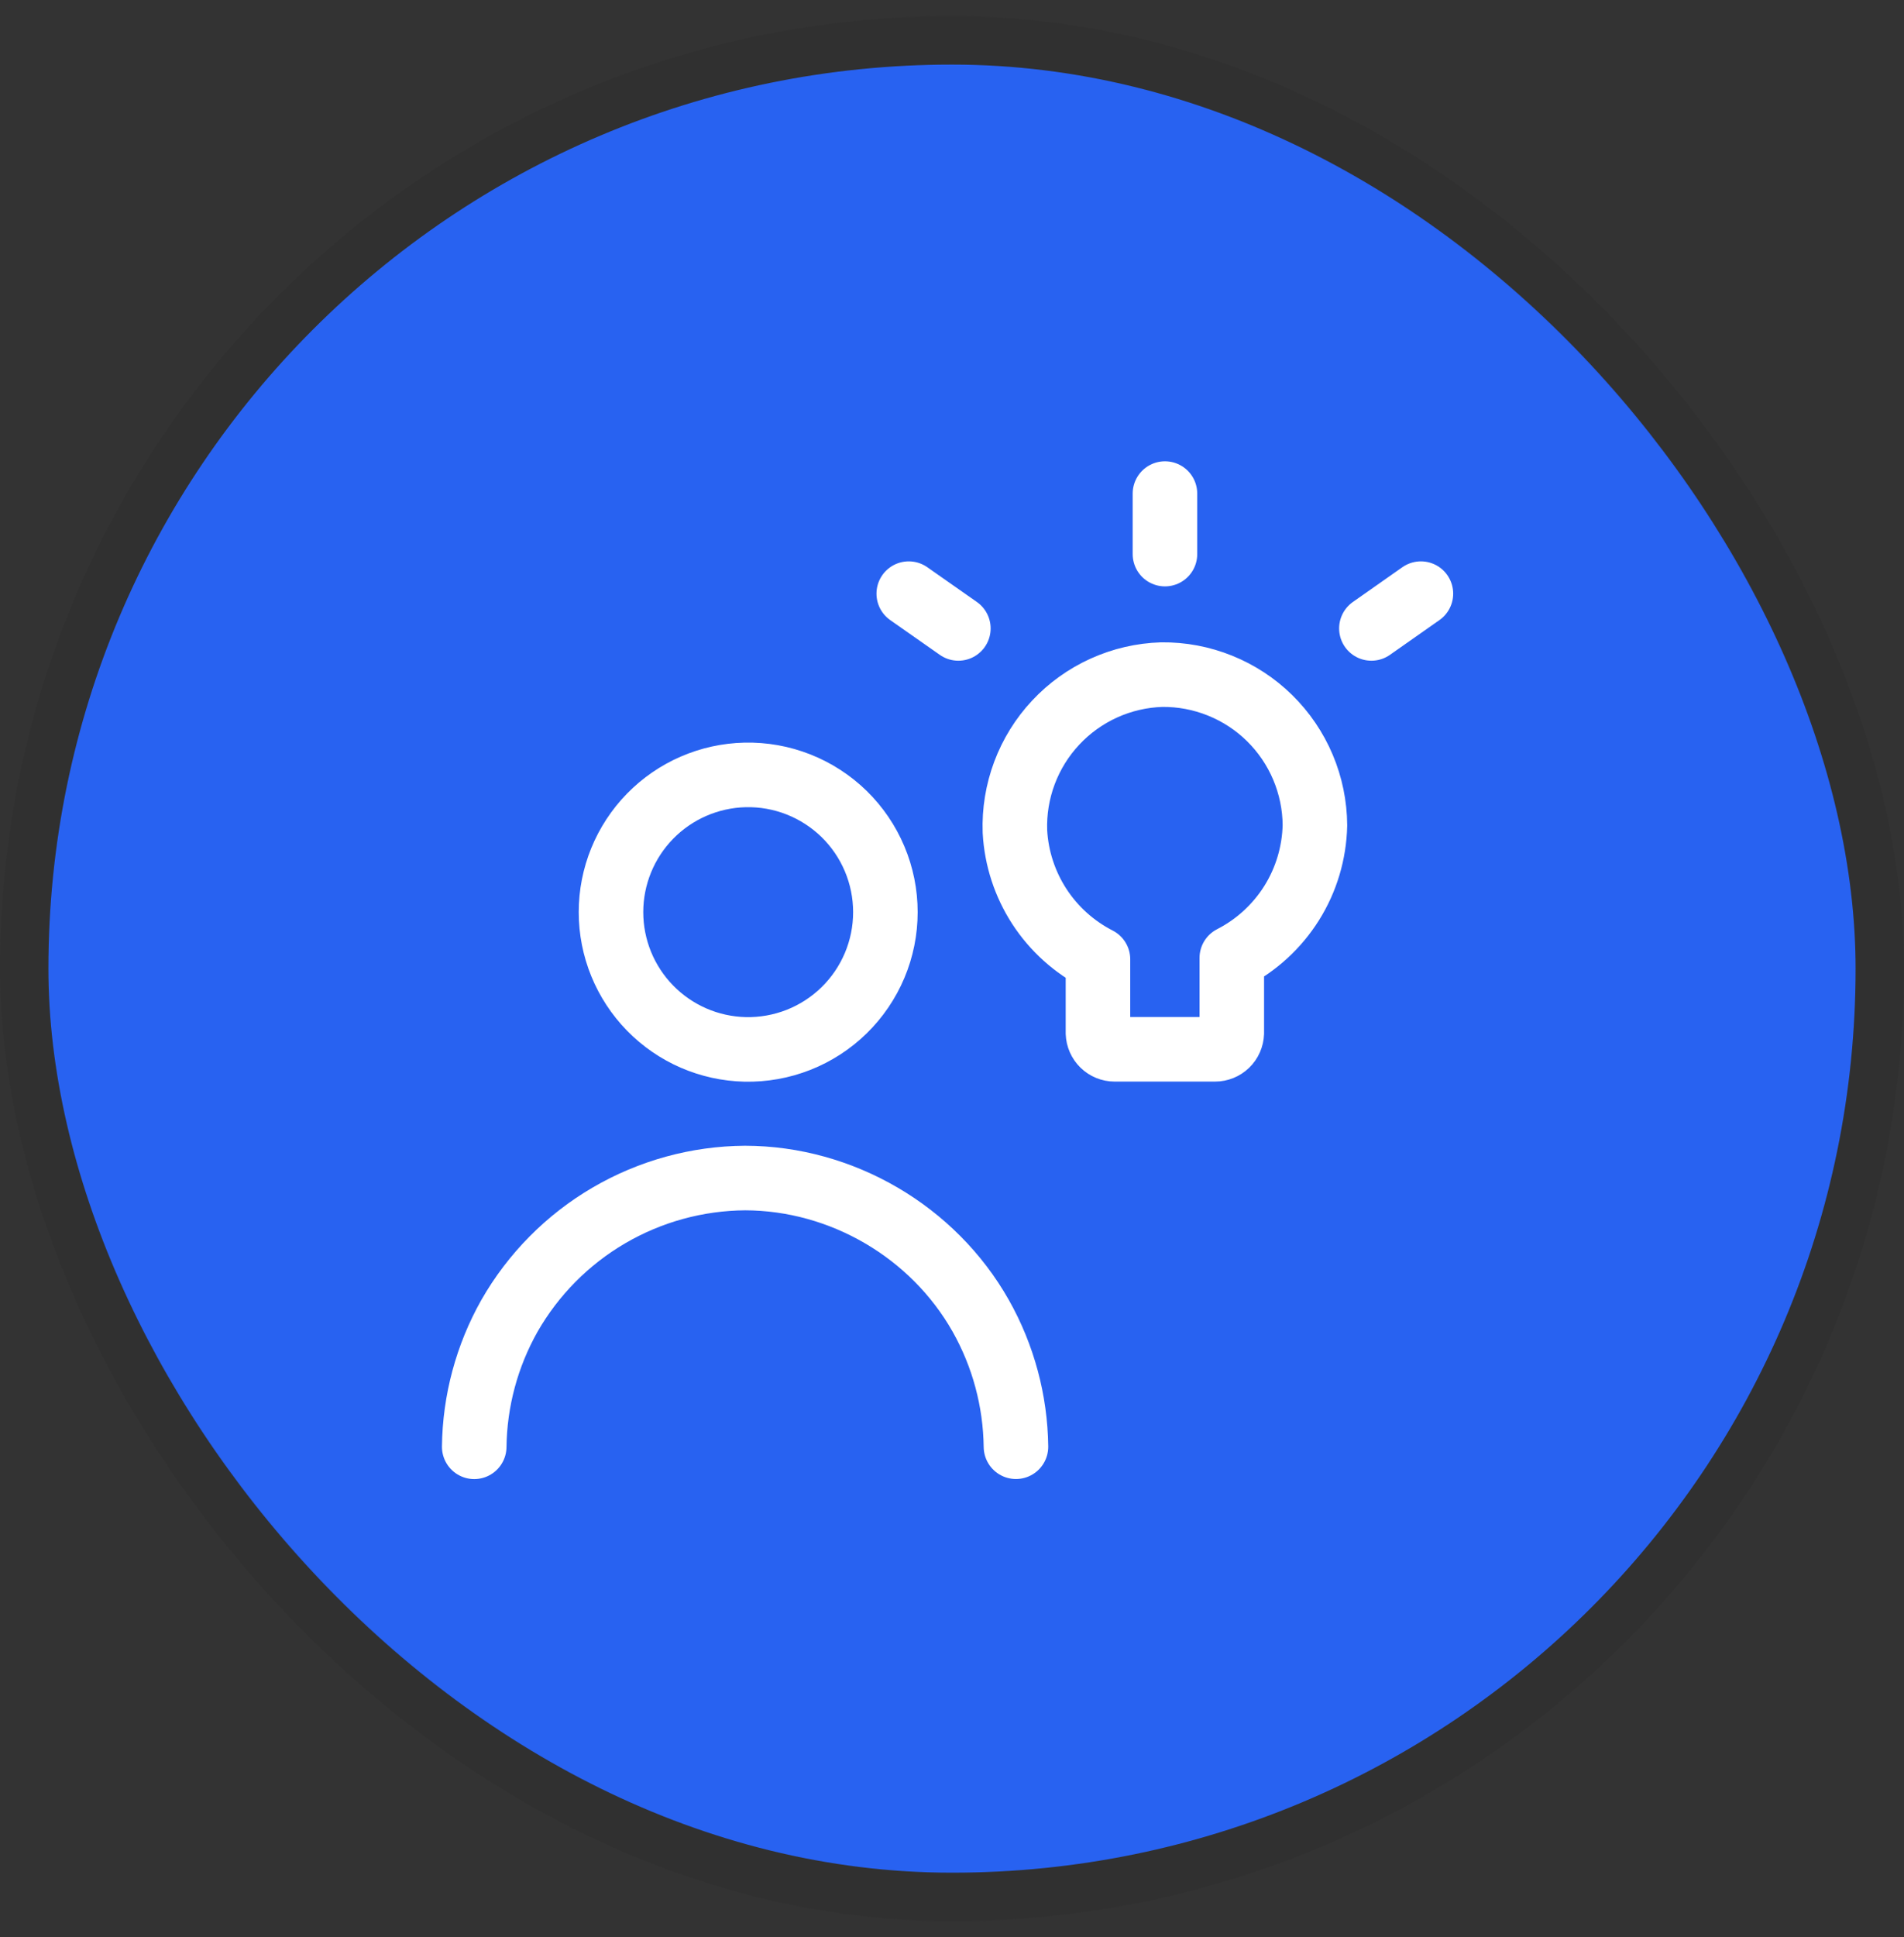
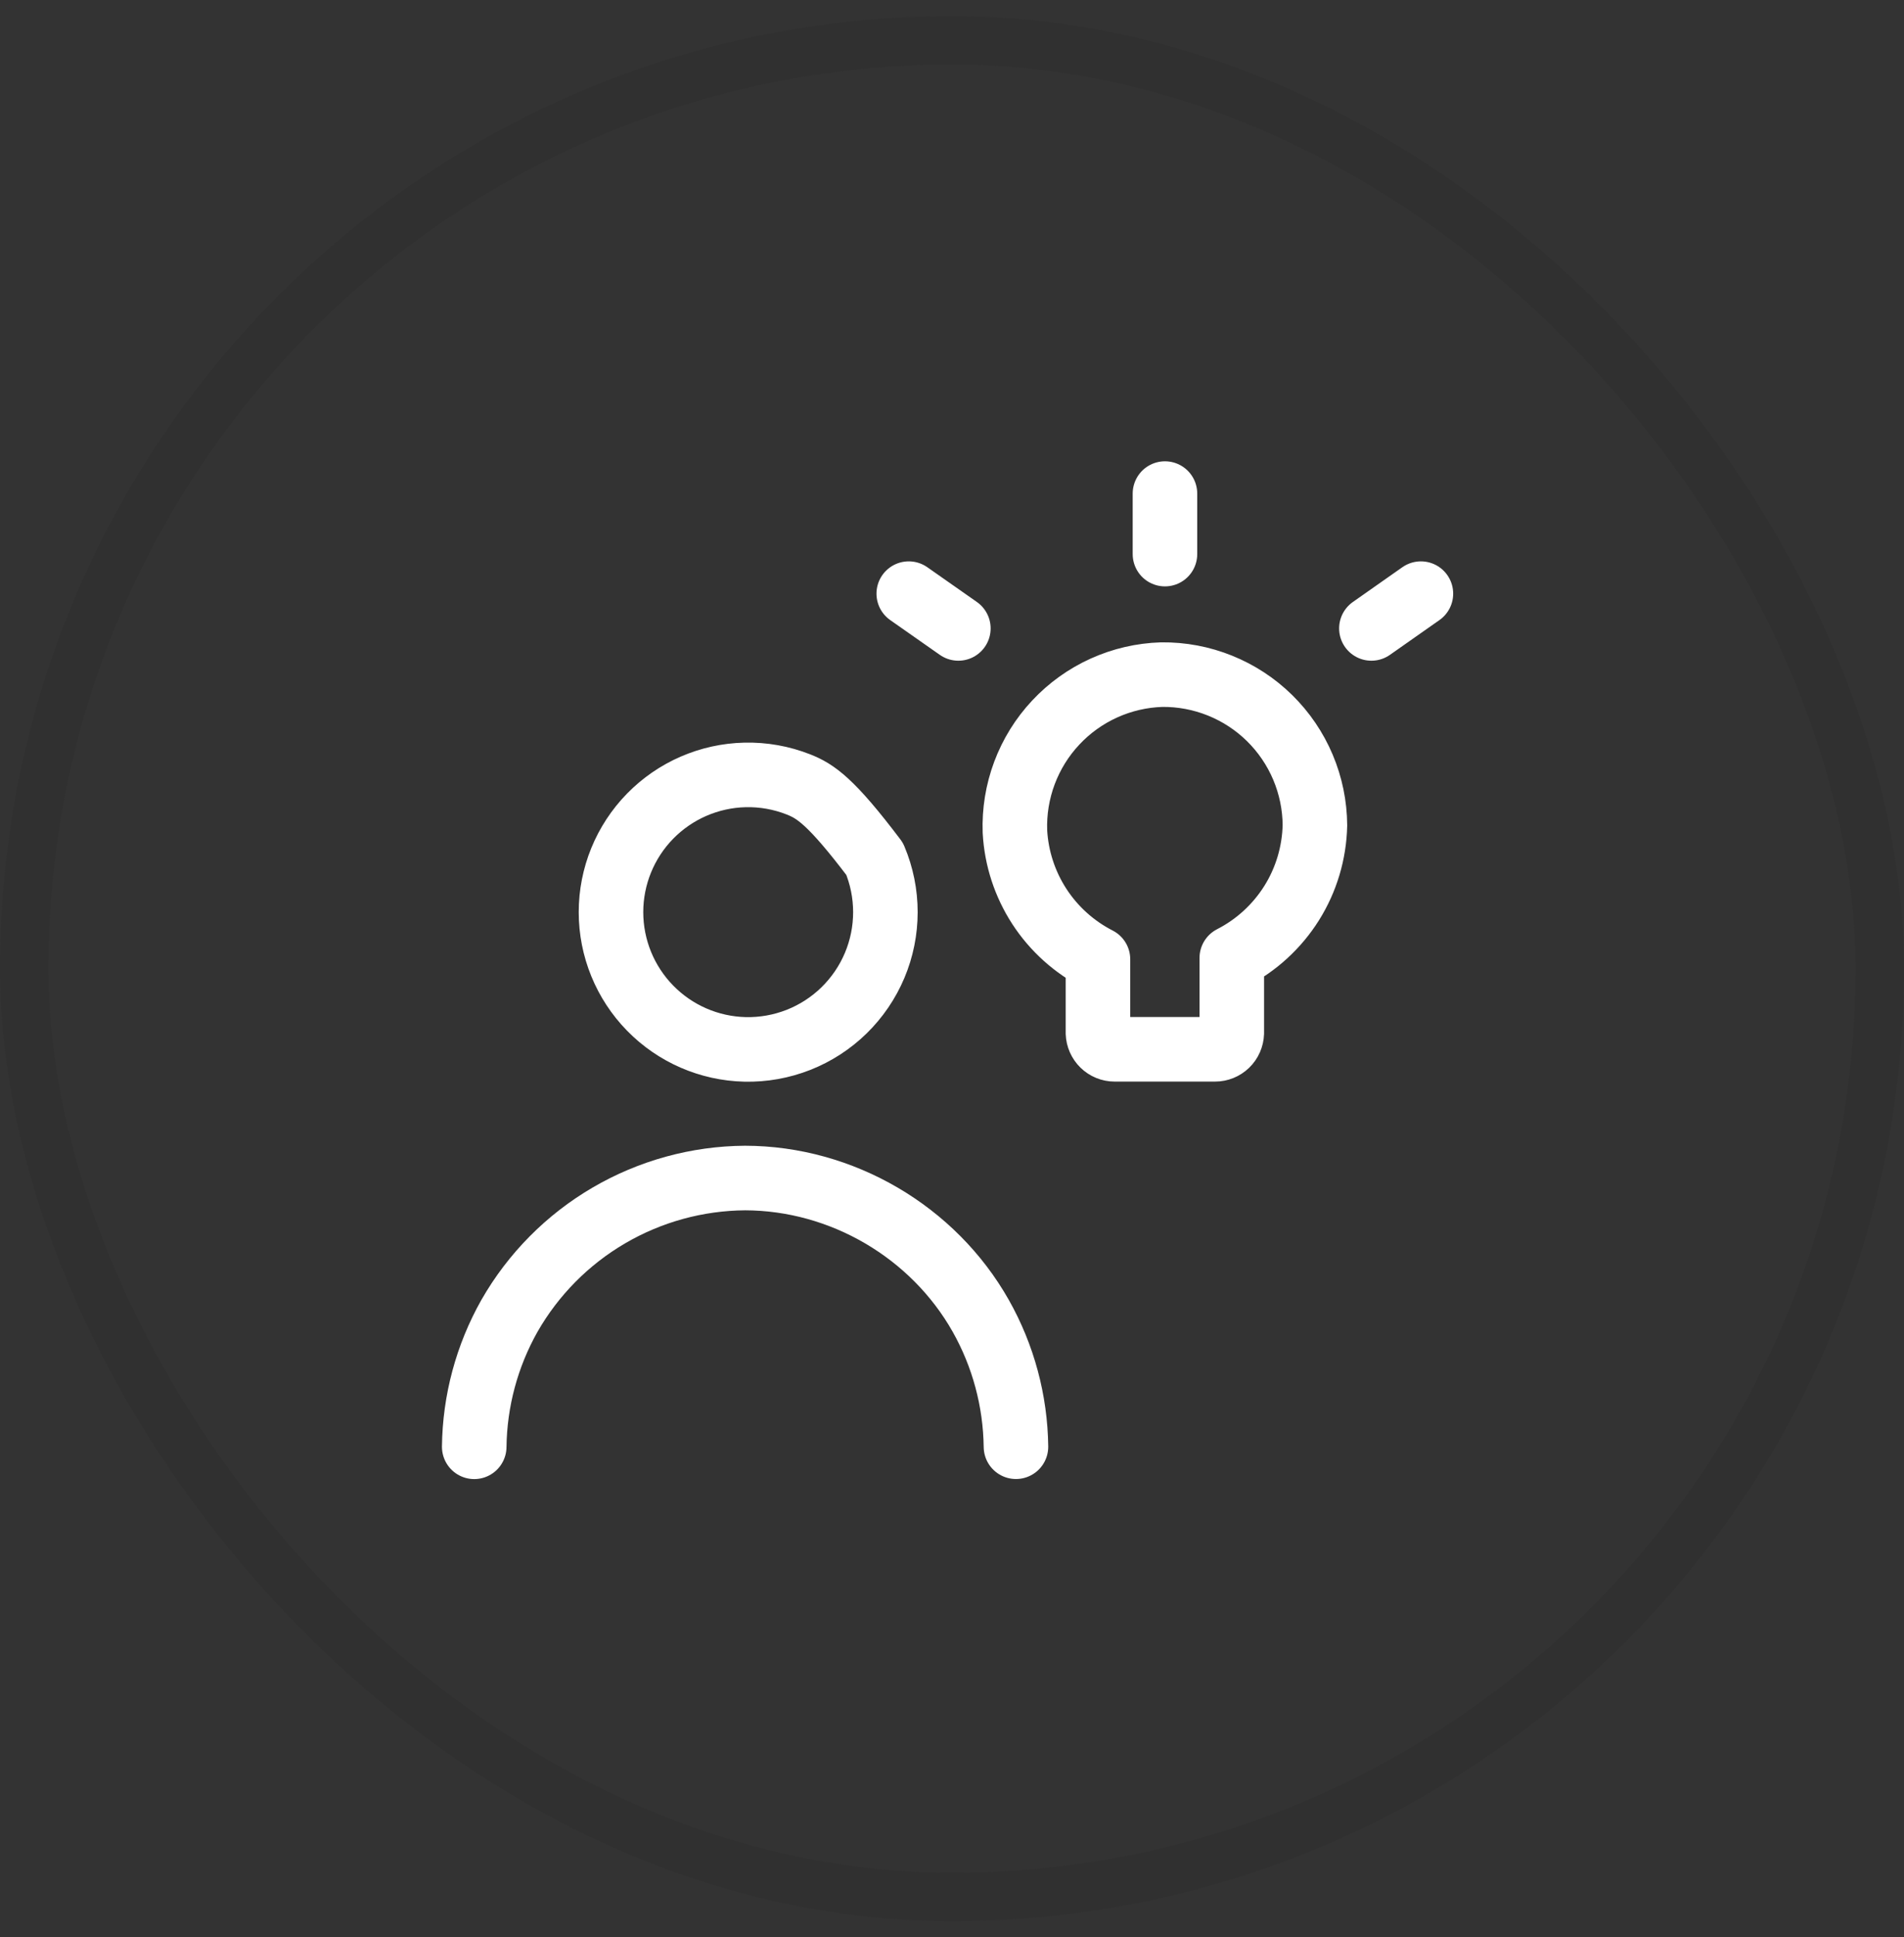
<svg xmlns="http://www.w3.org/2000/svg" width="59" height="60" viewBox="0 0 59 60" fill="none">
  <rect x="0" y="0" width="59" height="60" fill="#333333" stroke="none" />
-   <rect x="1.5" y="2" width="56" height="56" rx="28" fill="#2862F1" />
  <rect x="0.75" y="1.25" width="57.5" height="57.5" rx="28.75" stroke="#111111" stroke-opacity="0.08" stroke-width="1.5" />
  <g clip-path="url(#clip0_2237_6710)">
-     <path d="M14.695 44.809C14.712 43.387 15.087 41.993 15.786 40.754C16.523 39.466 17.585 38.393 18.867 37.644C20.148 36.895 21.604 36.495 23.088 36.485C26.083 36.491 28.917 38.146 30.391 40.754C31.09 41.992 31.464 43.386 31.482 44.807M36.099 17.161V15.287M42.496 19.463L44.03 18.386M29.697 19.463L28.16 18.386M23.086 32.501C23.653 32.514 24.216 32.413 24.743 32.206C25.27 31.998 25.751 31.687 26.156 31.291C26.561 30.895 26.883 30.422 27.103 29.9C27.323 29.378 27.436 28.817 27.436 28.25C27.436 27.684 27.323 27.123 27.103 26.601C26.883 26.078 26.561 25.605 26.156 25.209C25.751 24.814 25.27 24.503 24.743 24.295C24.216 24.087 23.653 23.987 23.086 24C21.976 24.026 20.92 24.485 20.144 25.279C19.368 26.073 18.933 27.14 18.933 28.25C18.933 29.361 19.368 30.427 20.144 31.221C20.92 32.016 21.976 32.475 23.086 32.501ZM40.746 25.561C40.742 24.943 40.616 24.331 40.375 23.761C40.134 23.191 39.783 22.675 39.342 22.241C38.901 21.807 38.378 21.465 37.804 21.234C37.23 21.003 36.617 20.887 35.998 20.894C35.38 20.913 34.771 21.054 34.208 21.309C33.644 21.564 33.136 21.928 32.714 22.38C32.291 22.831 31.962 23.362 31.745 23.941C31.528 24.521 31.428 25.137 31.45 25.755C31.495 26.582 31.757 27.382 32.208 28.076C32.66 28.77 33.286 29.333 34.023 29.71V31.995C34.028 32.13 34.084 32.257 34.18 32.351C34.276 32.445 34.405 32.498 34.54 32.498H37.651C37.786 32.498 37.915 32.446 38.012 32.352C38.109 32.258 38.165 32.13 38.17 31.995V29.669C38.93 29.28 39.571 28.693 40.025 27.97C40.479 27.247 40.726 26.415 40.746 25.561Z" stroke="white" stroke-width="2" stroke-linecap="round" stroke-linejoin="round" />
+     <path d="M14.695 44.809C14.712 43.387 15.087 41.993 15.786 40.754C16.523 39.466 17.585 38.393 18.867 37.644C20.148 36.895 21.604 36.495 23.088 36.485C26.083 36.491 28.917 38.146 30.391 40.754C31.09 41.992 31.464 43.386 31.482 44.807M36.099 17.161V15.287M42.496 19.463L44.03 18.386M29.697 19.463L28.16 18.386M23.086 32.501C23.653 32.514 24.216 32.413 24.743 32.206C25.27 31.998 25.751 31.687 26.156 31.291C26.561 30.895 26.883 30.422 27.103 29.9C27.323 29.378 27.436 28.817 27.436 28.25C27.436 27.684 27.323 27.123 27.103 26.601C25.751 24.814 25.27 24.503 24.743 24.295C24.216 24.087 23.653 23.987 23.086 24C21.976 24.026 20.92 24.485 20.144 25.279C19.368 26.073 18.933 27.14 18.933 28.25C18.933 29.361 19.368 30.427 20.144 31.221C20.92 32.016 21.976 32.475 23.086 32.501ZM40.746 25.561C40.742 24.943 40.616 24.331 40.375 23.761C40.134 23.191 39.783 22.675 39.342 22.241C38.901 21.807 38.378 21.465 37.804 21.234C37.23 21.003 36.617 20.887 35.998 20.894C35.38 20.913 34.771 21.054 34.208 21.309C33.644 21.564 33.136 21.928 32.714 22.38C32.291 22.831 31.962 23.362 31.745 23.941C31.528 24.521 31.428 25.137 31.45 25.755C31.495 26.582 31.757 27.382 32.208 28.076C32.66 28.77 33.286 29.333 34.023 29.71V31.995C34.028 32.13 34.084 32.257 34.18 32.351C34.276 32.445 34.405 32.498 34.54 32.498H37.651C37.786 32.498 37.915 32.446 38.012 32.352C38.109 32.258 38.165 32.13 38.17 31.995V29.669C38.93 29.28 39.571 28.693 40.025 27.97C40.479 27.247 40.726 26.415 40.746 25.561Z" stroke="white" stroke-width="2" stroke-linecap="round" stroke-linejoin="round" />
  </g>
  <defs>
    <clipPath id="clip0_2237_6710">
      <rect width="32" height="32" fill="white" transform="translate(13.5 14)" />
    </clipPath>
  </defs>
</svg>